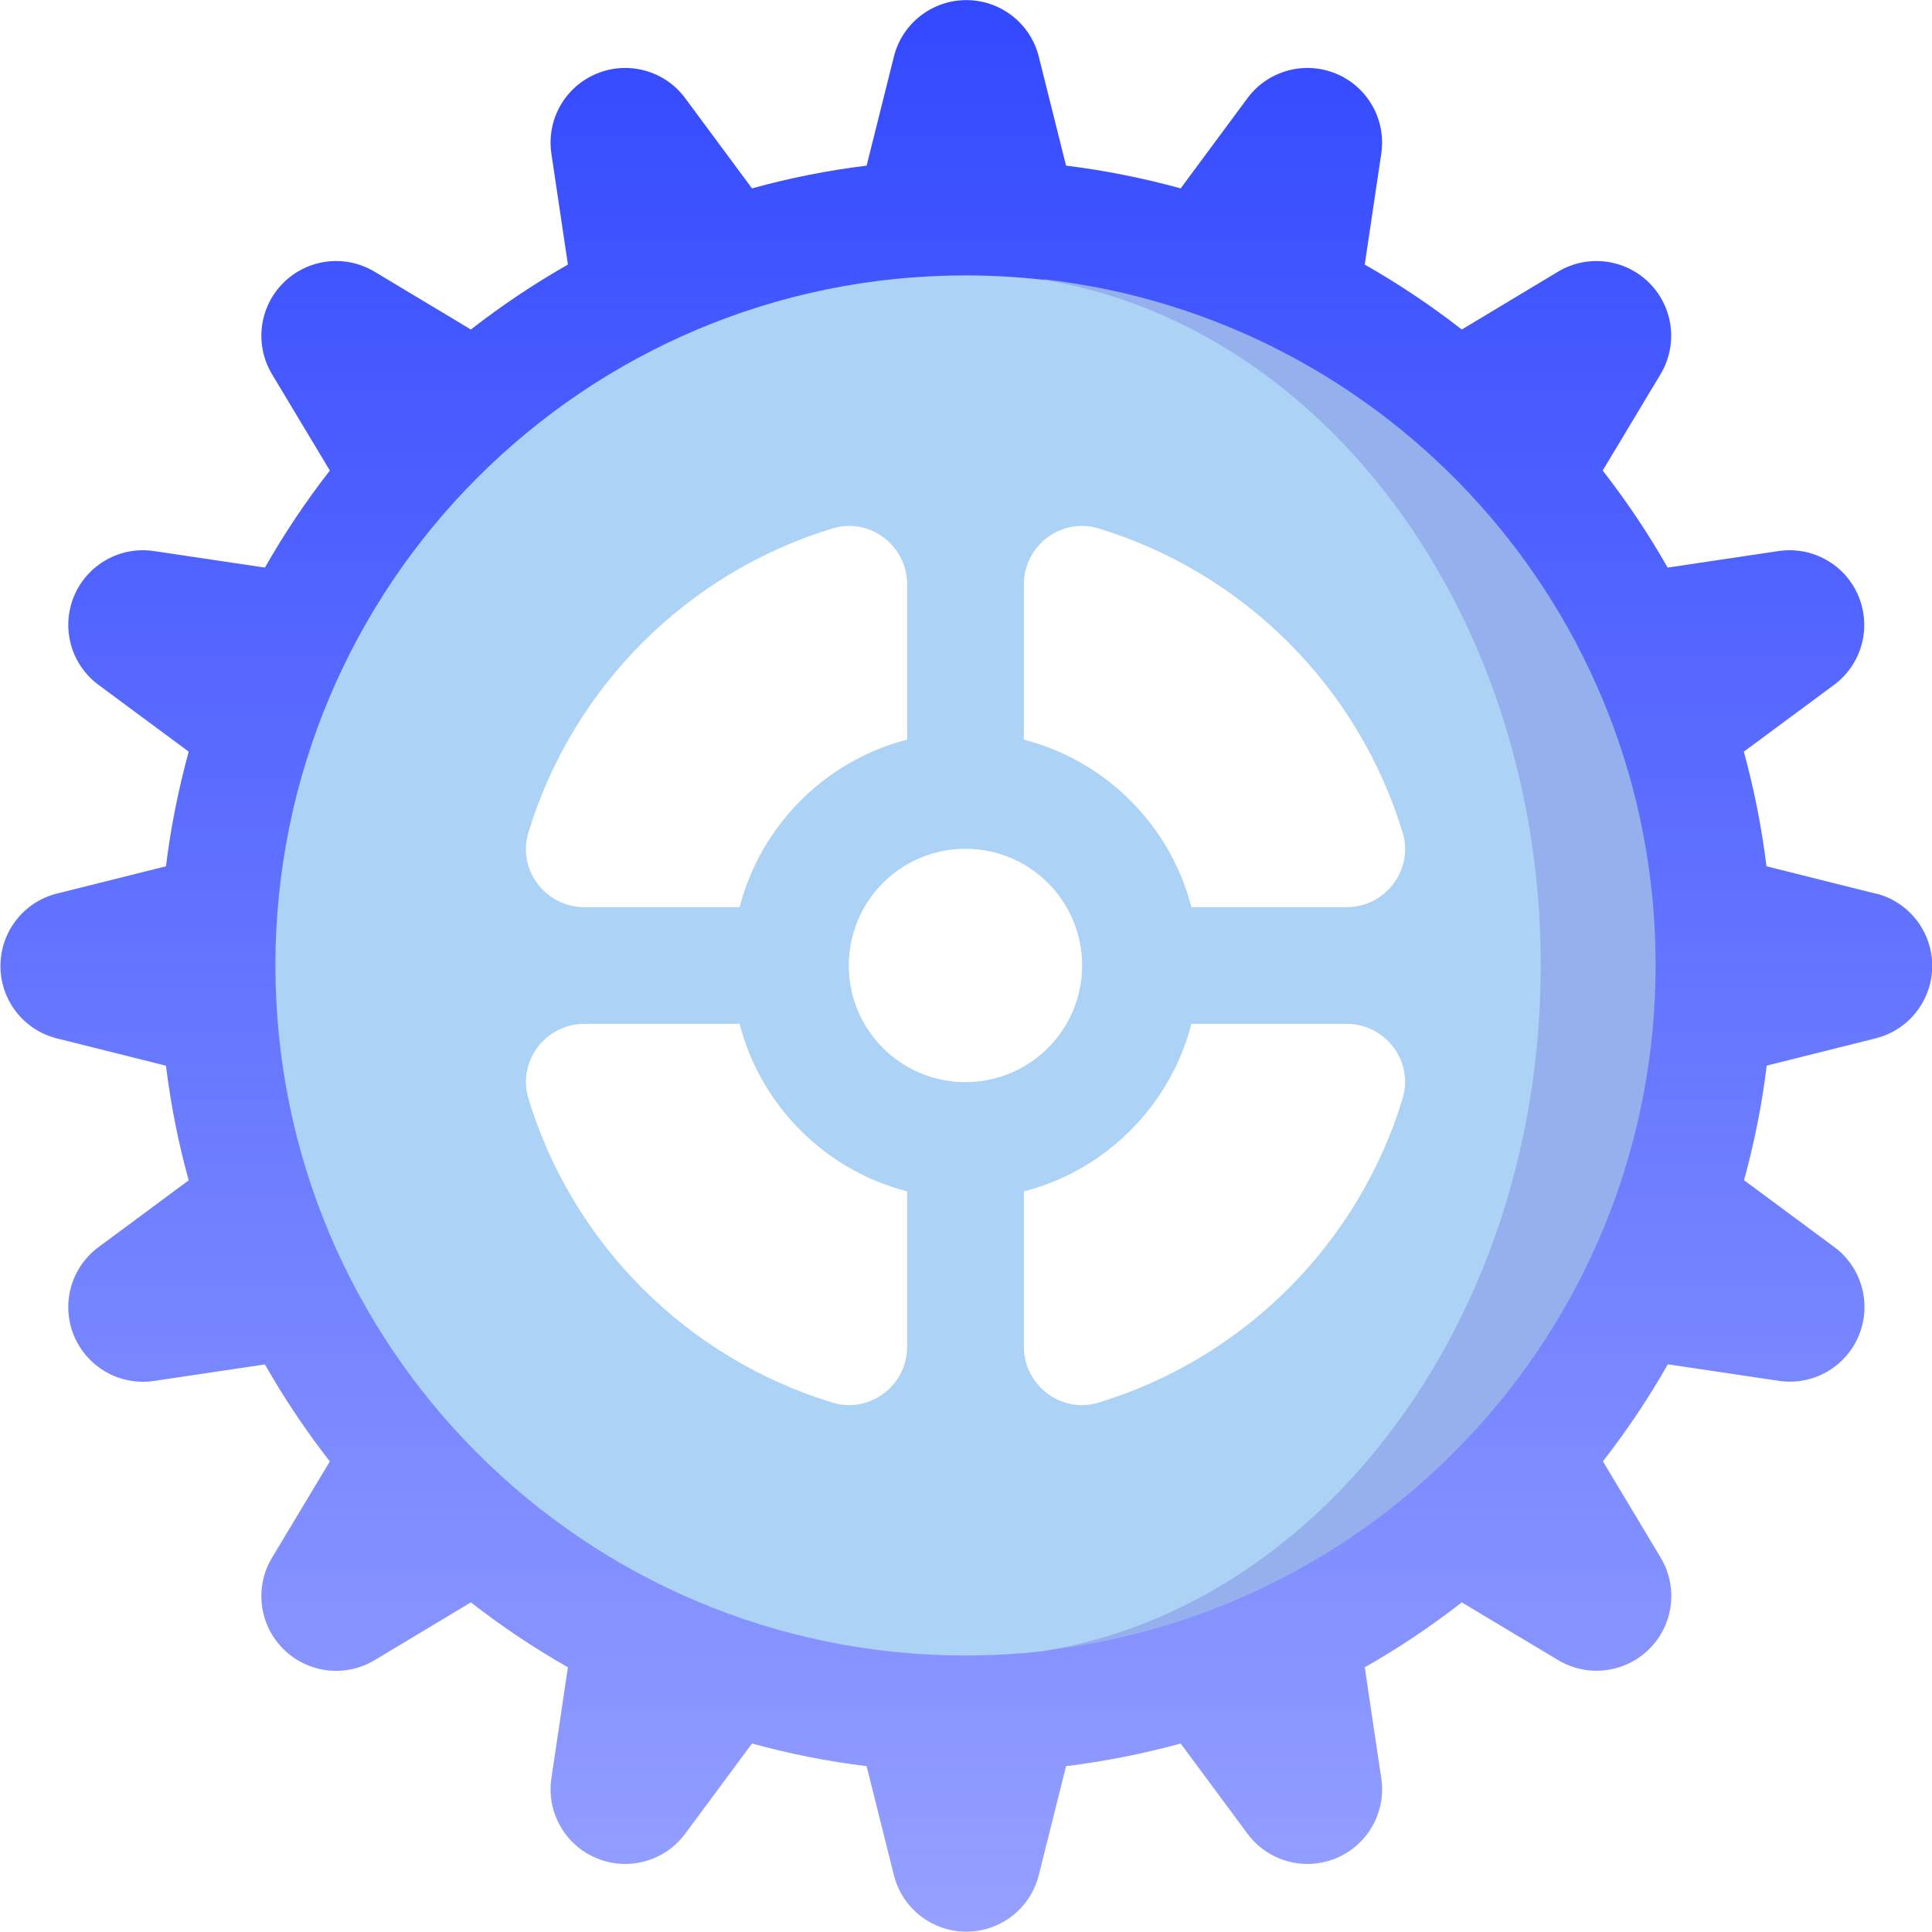
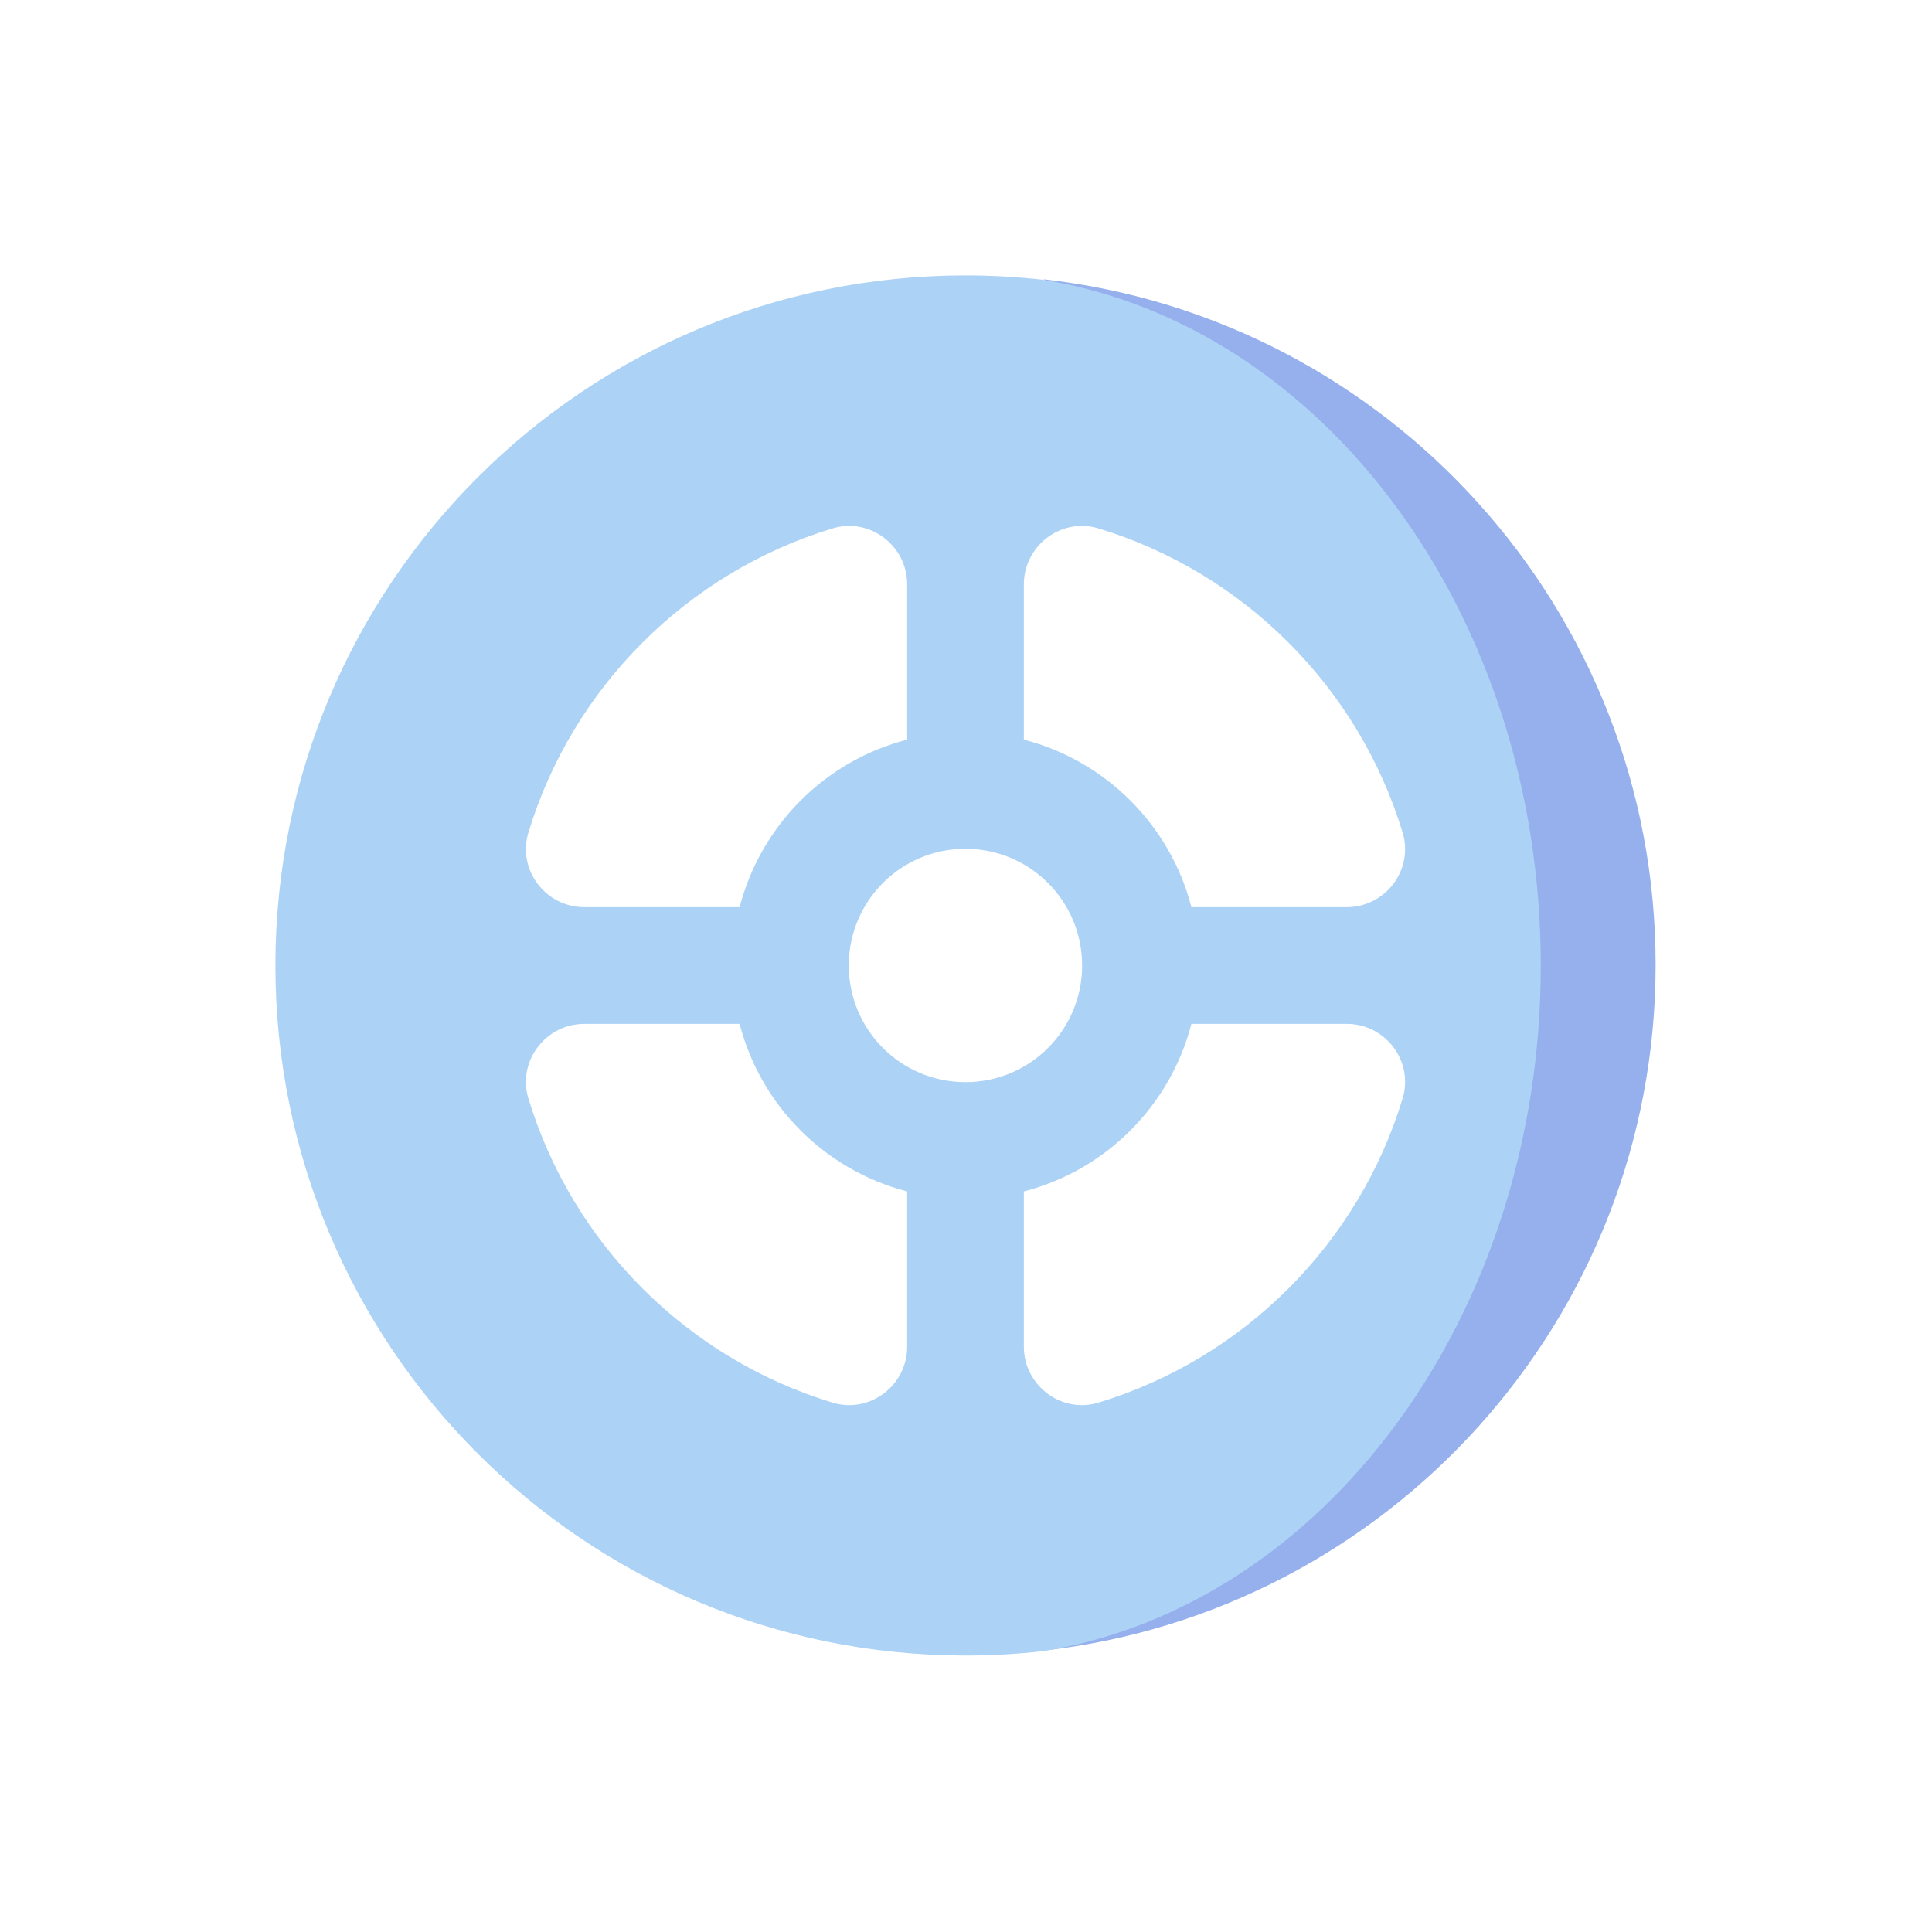
<svg xmlns="http://www.w3.org/2000/svg" fill="none" height="18" viewBox="0 0 18 18" width="18">
  <linearGradient id="a" gradientUnits="userSpaceOnUse" x1="9" x2="9" y1="0" y2="18">
    <stop offset="0" stop-color="#3349ff" />
    <stop offset="1" stop-color="#3349ff" stop-opacity=".52" />
  </linearGradient>
-   <path d="m17.473 8.325-1.015-.254c-.045-.365-.116-.721-.211-1.068l.84-.622c.257-.19.351-.53.229-.825-.122-.295-.429-.469-.745-.422l-1.034.154c-.18-.317-.383-.619-.605-.904l.539-.898c.164-.274.121-.624-.105-.85s-.576-.269-.85-.105l-.897.539c-.286-.223-.588-.425-.904-.605l.154-1.034c.047-.316-.127-.623-.422-.745-.295-.122-.635-.028-.825.229l-.622.84c-.347-.095-.703-.167-1.068-.212l-.254-1.015c-.077-.31-.356-.527-.675-.527s-.598.217-.675.527l-.254 1.015c-.365.045-.721.116-1.068.212l-.622-.84c-.19-.257-.53-.351-.825-.229-.295.122-.469.429-.422.745l.154 1.034c-.317.18-.619.383-.904.605l-.898-.539c-.274-.164-.624-.121-.85.105-.226.226-.269.576-.105.85l.539.898c-.223.286-.425.588-.605.904l-1.034-.154c-.316-.047-.623.127-.745.422s-.028.635.229.825l.84.622c-.095.347-.167.703-.212 1.068l-1.015.254c-.31.077-.527.356-.527.675s.217.598.527.675l1.015.254c.045.365.116.721.212 1.068l-.84.622c-.257.19-.351.53-.229.825.122.295.429.469.745.422l1.034-.154c.18.317.383.619.605.904l-.539.897c-.164.274-.121.624.105.85.226.226.576.269.85.105l.898-.539c.286.223.588.425.904.605l-.154 1.034c-.047.316.127.623.422.745s.635.028.825-.229l.622-.84c.347.095.703.167 1.068.211l.254 1.015c.077.31.356.527.675.527s.598-.217.675-.527l.254-1.015c.365-.045.721-.116 1.068-.211l.622.84c.19.257.53.351.825.229.295-.122.469-.429.422-.745l-.154-1.034c.317-.18.619-.383.904-.605l.898.538c.274.164.624.121.85-.105.226-.226.269-.576.105-.85l-.538-.897c.223-.286.425-.588.605-.904l1.034.154c.316.047.623-.127.745-.422s.028-.635-.229-.825l-.84-.622c.095-.347.167-.703.211-1.068l1.015-.254c.31-.077.527-.356.527-.675s-.217-.598-.527-.675zm-8.473 6.017c-2.95 0-5.342-2.392-5.342-5.342 0-2.95 2.392-5.342 5.342-5.342 2.95 0 5.342 2.392 5.342 5.342 0 2.95-2.392 5.342-5.342 5.342z" fill="url(#a)" />
  <path d="m9.723 2.602c3.208.361 5.702 3.083 5.702 6.388s-2.494 6.027-5.702 6.388c0 0 4.091-3.124 4.091-6.388 0-3.264-4.091-6.388-4.091-6.388z" fill="#95b0ed" />
  <path d="m9.721 2.607c2.617.426 4.634 3.124 4.634 6.388 0 3.264-2.017 5.962-4.634 6.388-.238.027-.481.041-.726.041-3.55 0-6.429-2.878-6.429-6.429 0-3.55 2.878-6.429 6.429-6.429.246 0 .488.014.726.041zm2.825 5.845c.362 0 .627-.349.522-.695-.411-1.354-1.48-2.423-2.834-2.834-.347-.105-.695.16-.695.522v1.446c.763.197 1.365.798 1.561 1.561zm.522 1.782c.105-.347-.16-.695-.522-.695h-1.446c-.197.763-.798 1.365-1.561 1.561v1.446c0 .362.349.627.695.522 1.354-.411 2.423-1.48 2.834-2.834zm-2.986-1.239c0-.6-.486-1.087-1.087-1.087s-1.087.486-1.087 1.087.486 1.087 1.087 1.087 1.087-.486 1.087-1.087zm-1.63 3.551v-1.446c-.763-.197-1.365-.798-1.561-1.561h-1.446c-.362 0-.627.349-.522.695.411 1.354 1.48 2.423 2.834 2.834.347.105.695-.16.695-.522zm0-5.655v-1.446c0-.362-.349-.627-.695-.522-1.354.411-2.423 1.48-2.834 2.834-.105.347.16.695.522.695h1.446c.197-.763.798-1.365 1.561-1.561z" fill="#acd2f6" />
</svg>